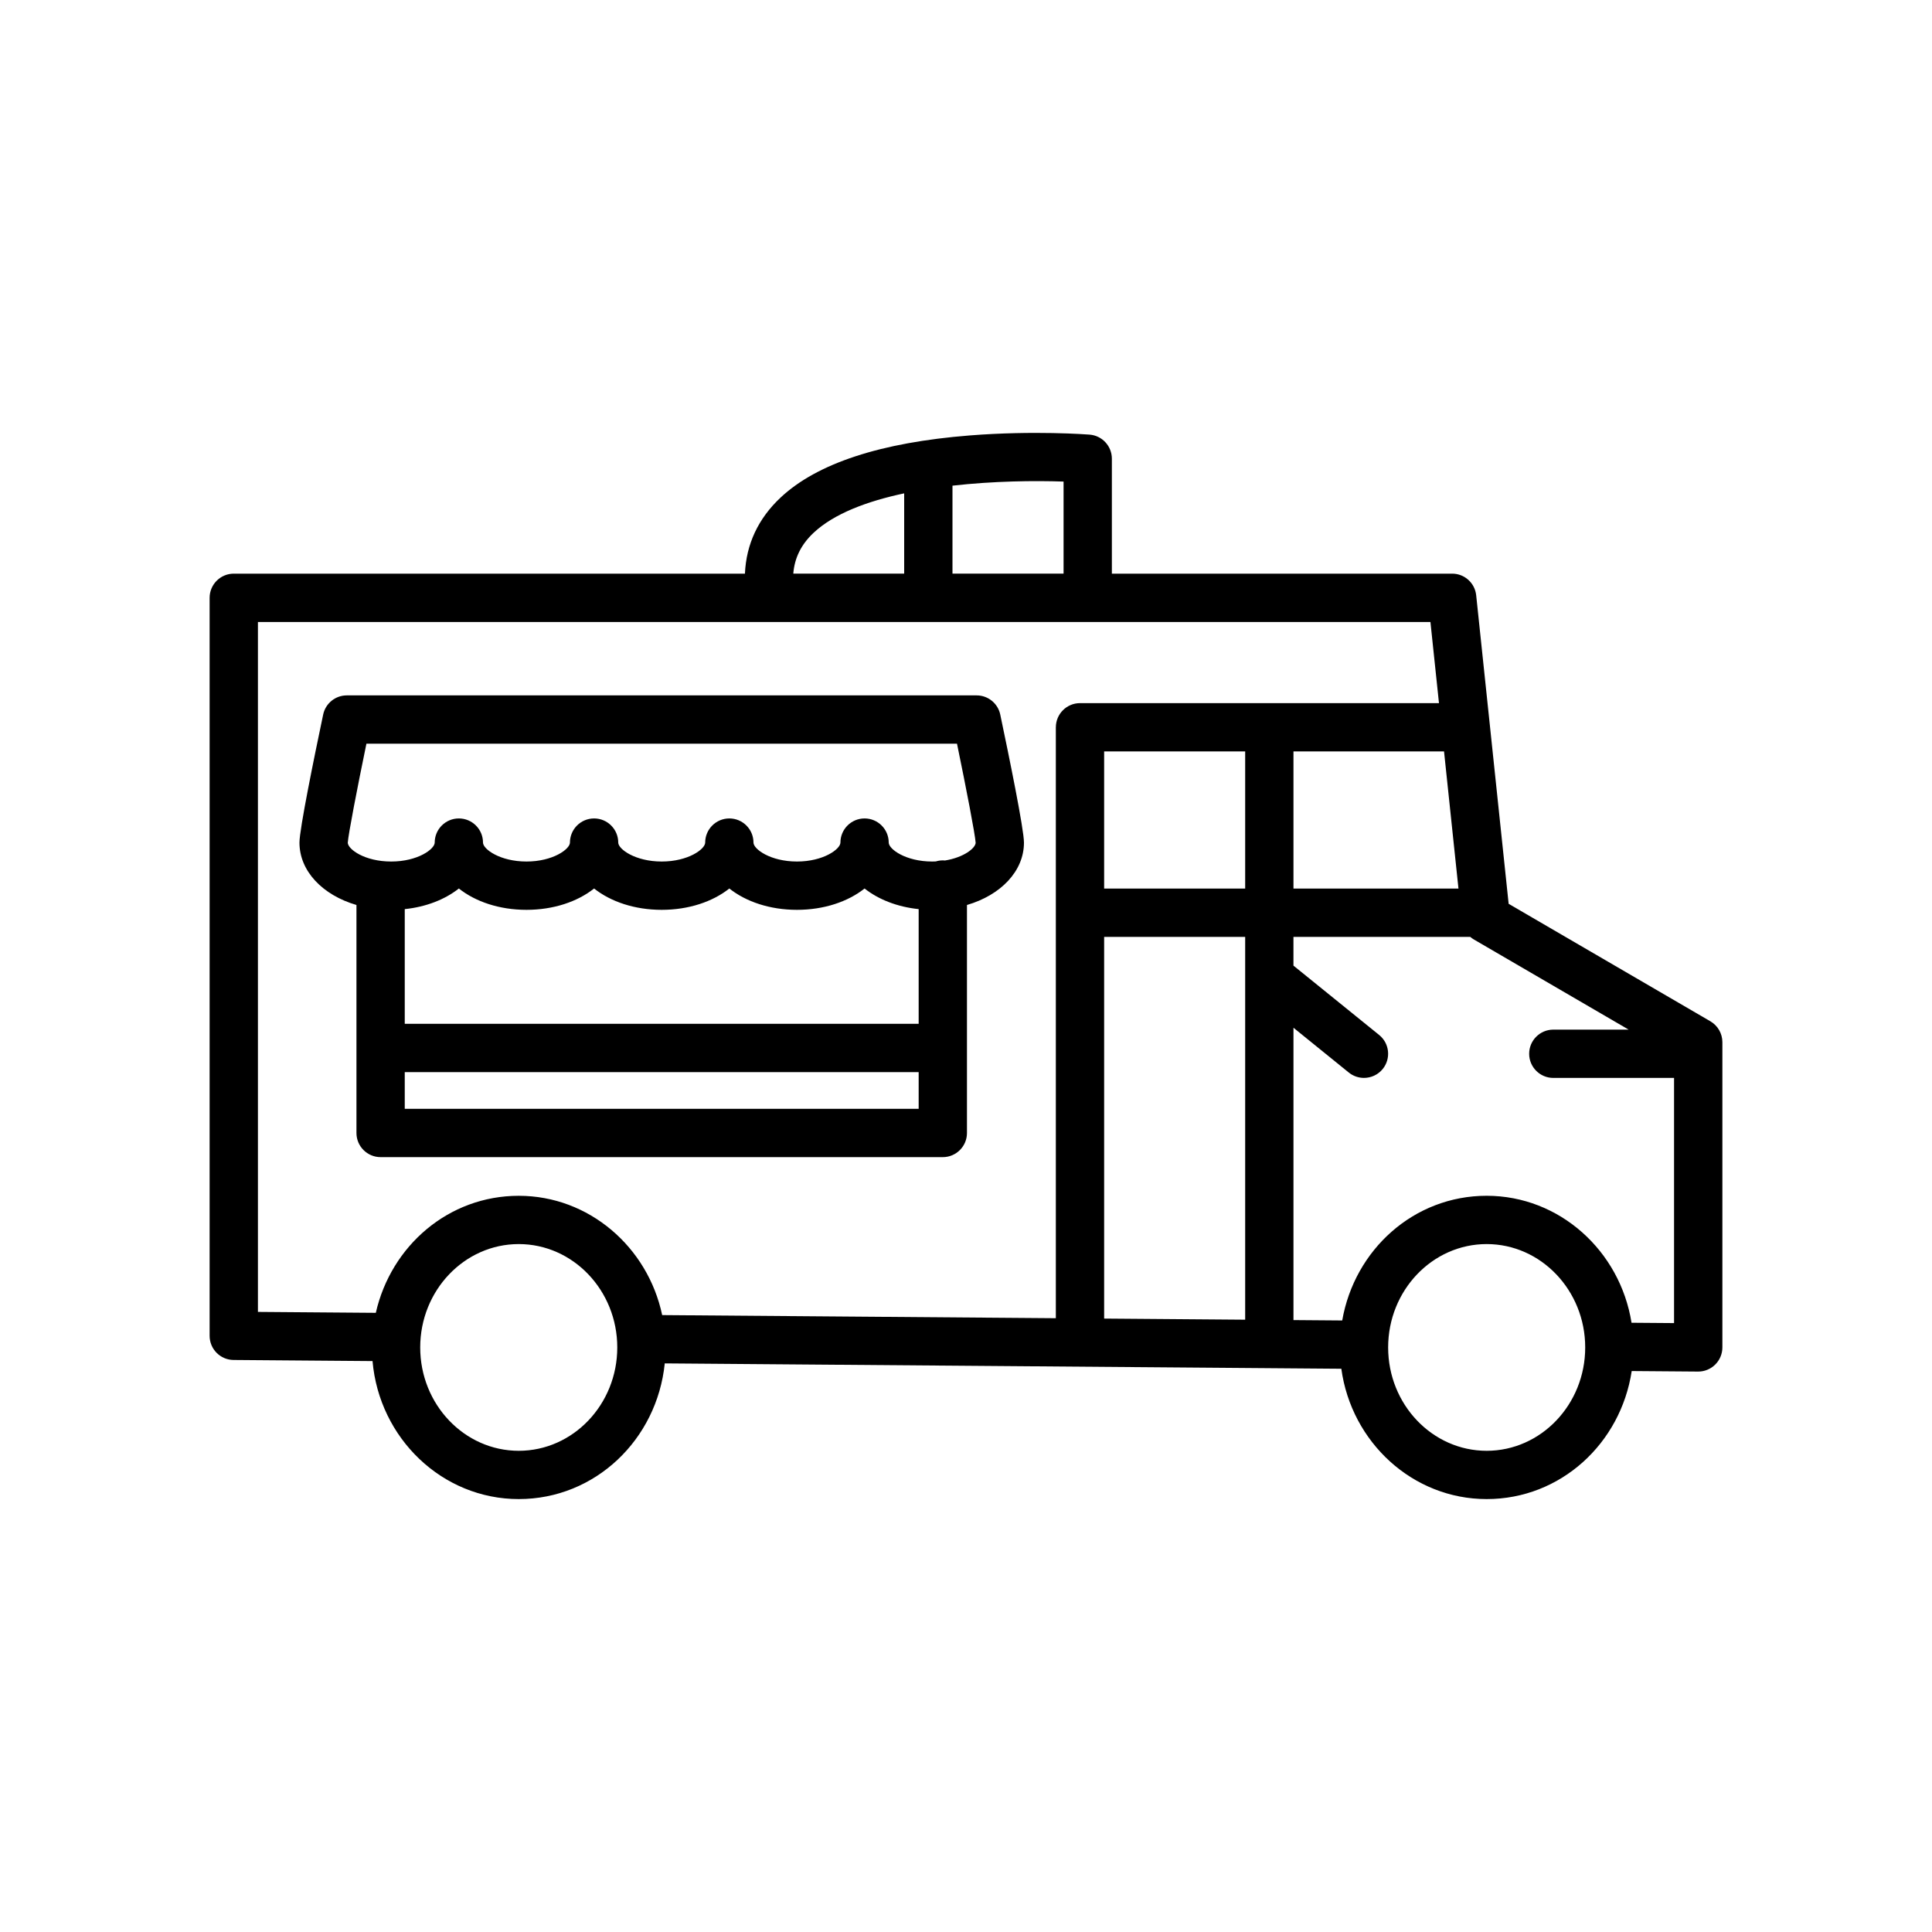
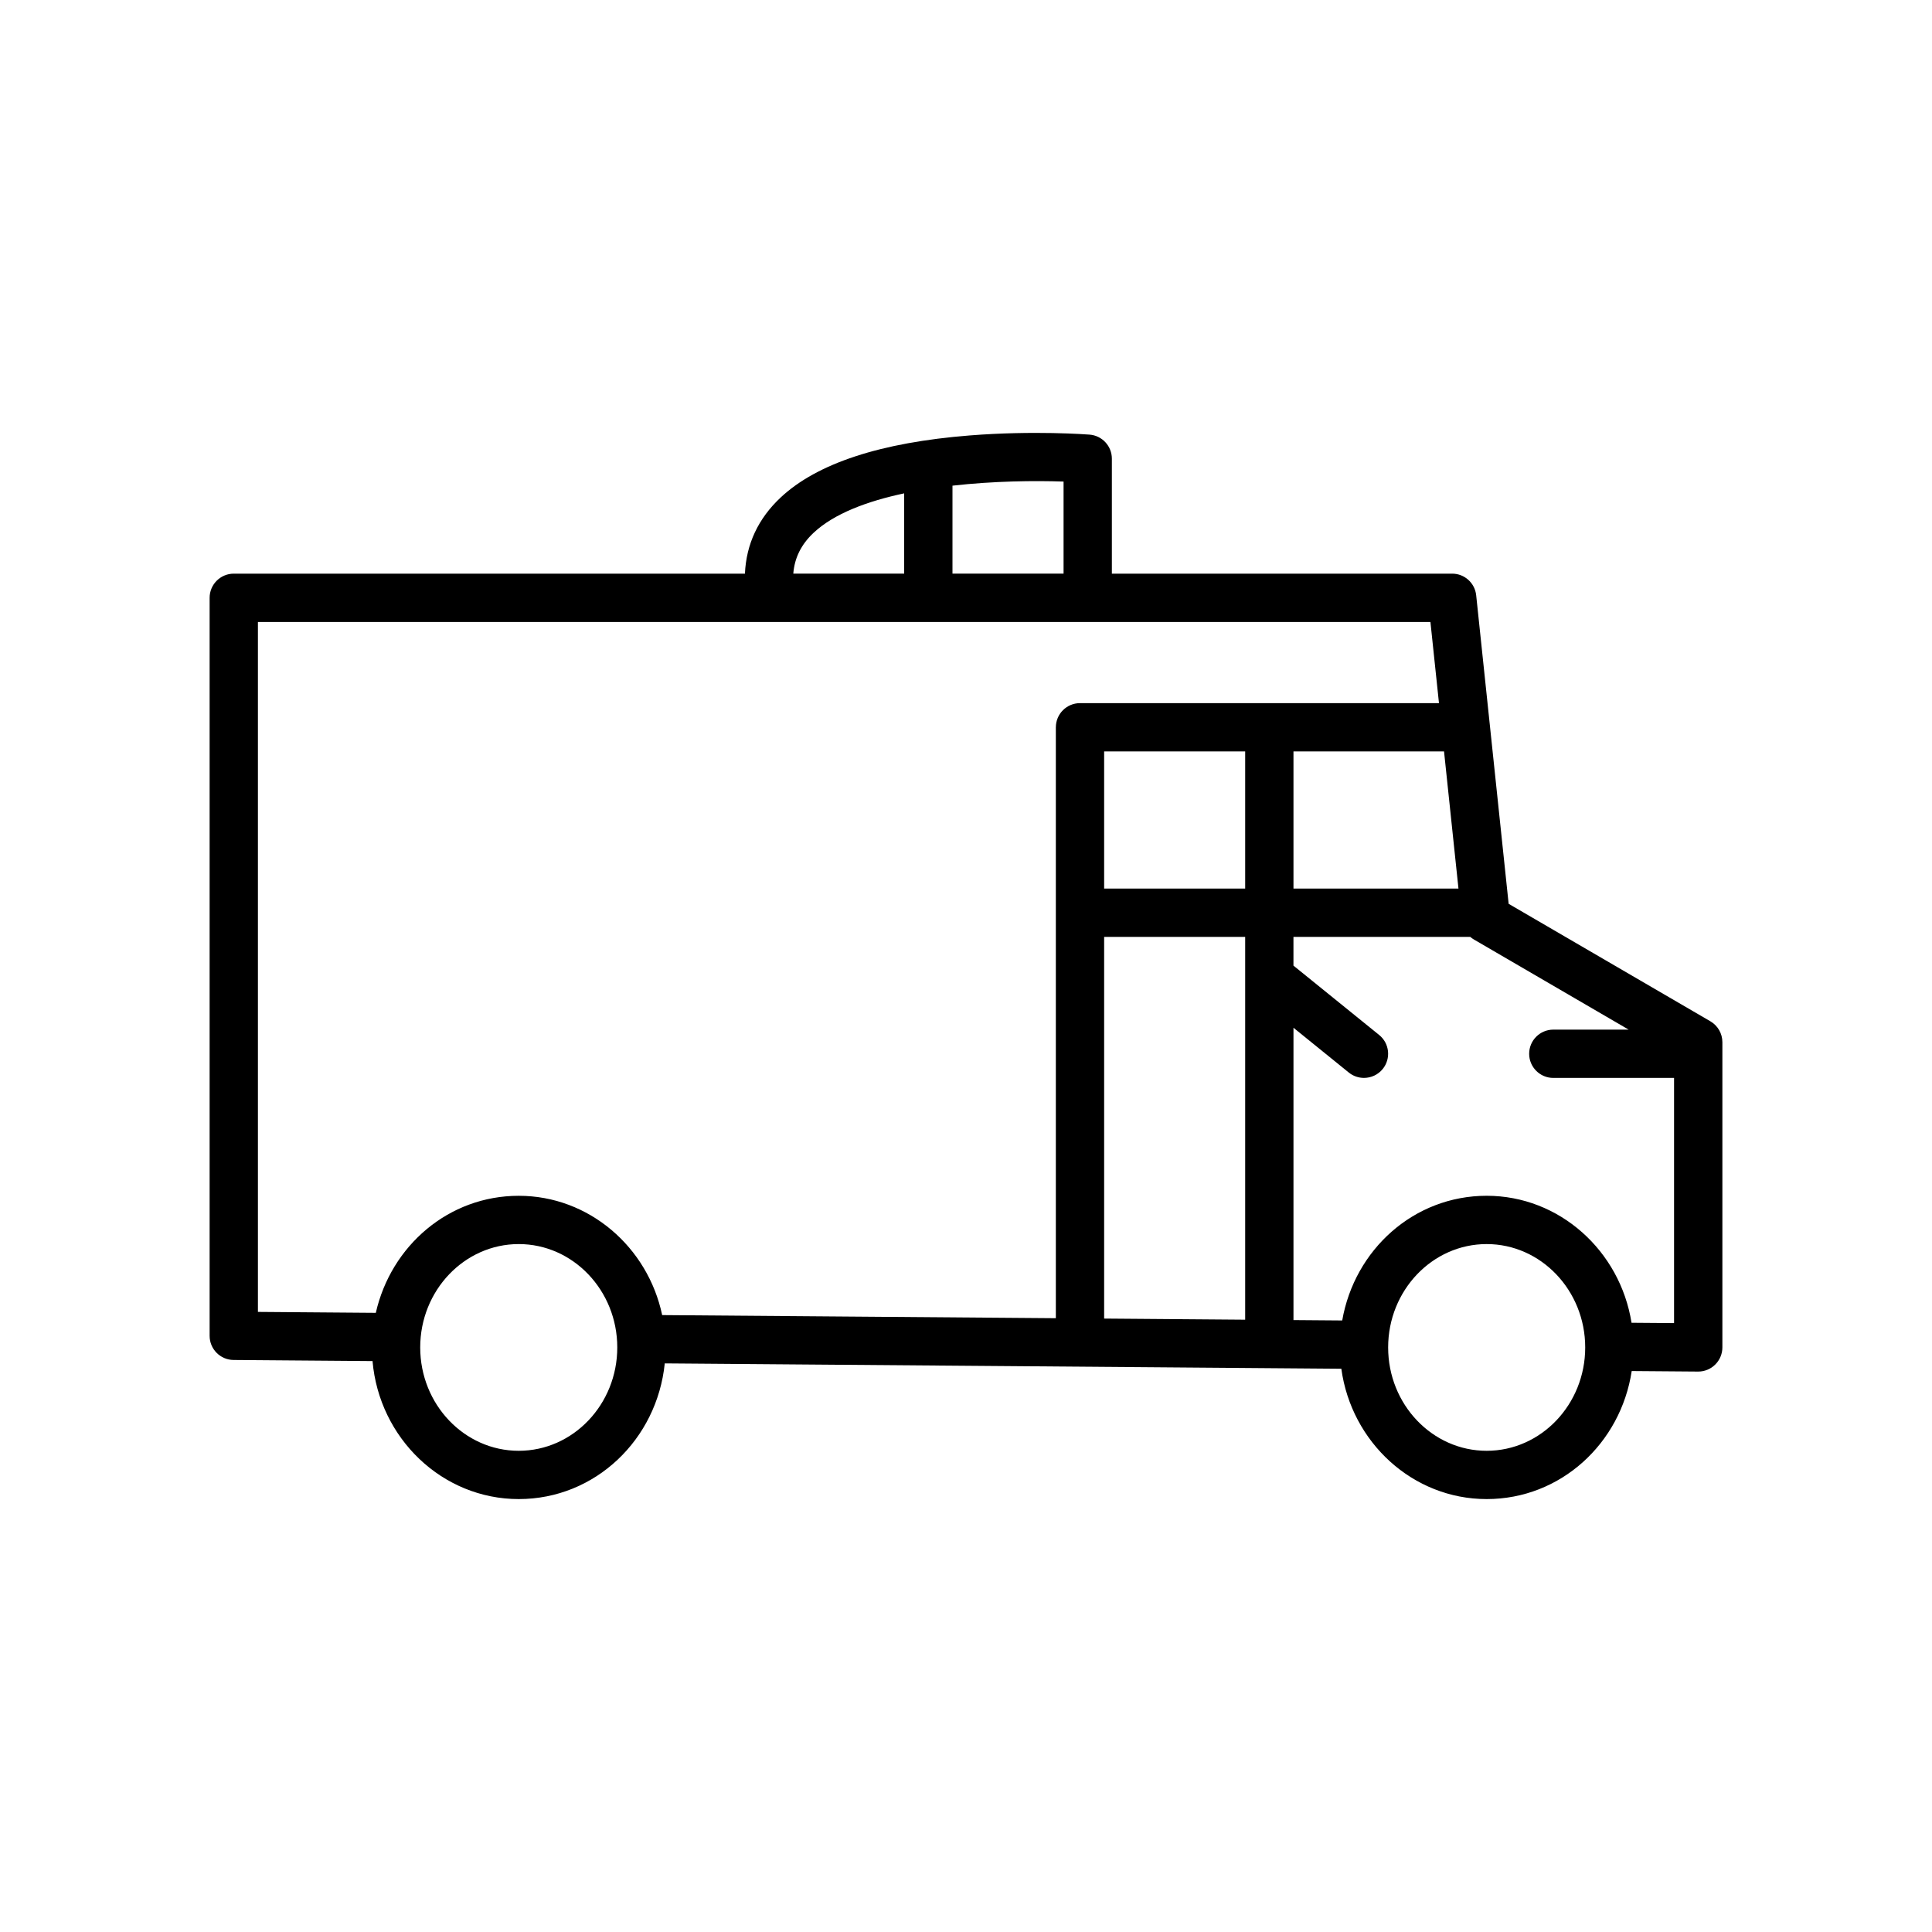
<svg xmlns="http://www.w3.org/2000/svg" id="_1" data-name="1" viewBox="0 0 1000 1000">
  <defs>
    <style>
      .cls-1 {
        stroke-width: 0px;
      }
    </style>
  </defs>
  <path class="cls-1" d="M885.29,528.62l-104.42-60.81-16.8-159.7c-.67-6.36-6.03-11.19-12.43-11.19h-176.14v-59.5c0-6.52-5.02-11.95-11.52-12.46-1.16-.09-28.87-2.2-62.02.42-46.1,3.64-79.04,14.45-97.89,32.12-11.62,10.89-17.82,24.14-18.49,39.42H121c-6.9,0-12.5,5.6-12.5,12.5v382c0,6.87,5.54,12.45,12.4,12.5l71.92.57c3.47,39.98,36.08,71.43,75.68,71.43s71.56-30.82,75.58-70.23l350.19,2.77c5.21,38.08,36.96,67.46,75.23,67.46s69.37-28.77,75.07-66.27l34.33.27h.1c3.3,0,6.46-1.3,8.8-3.63,2.37-2.35,3.7-5.54,3.7-8.87v-158c0-4.45-2.37-8.56-6.21-10.8ZM754.9,459.93h-85.4v-71h77.93l7.47,71ZM493,251.38c21.28-2.41,42.4-2.65,57.5-2.12v47.66h-57.5v-45.54ZM421.14,275.75c10.58-9.92,27.78-16.34,46.86-20.39v41.56h-57.39c.64-8.19,4.1-15.14,10.53-21.17ZM268.5,750.93c-28.12,0-51-24-51-53.5s22.88-53.5,51-53.5,51,24,51,53.5-22.88,53.5-51,53.5ZM546.5,376.43v305.87l-203.76-1.61c-7.45-35.26-37.9-61.75-74.24-61.75s-66.11,25.91-73.98,60.58l-61.02-.48v-357.1h606.89l4.42,42h-185.8c-6.9,0-12.5,5.6-12.5,12.5ZM644.5,683.07l-73-.58v-197.57h73v198.14ZM644.5,459.93h-73v-71h73v71ZM769.5,750.93c-28.12,0-51-24-51-53.5s22.88-53.5,51-53.5,51,24,51,53.5-22.88,53.5-51,53.5ZM866.5,684.83l-22.02-.17c-5.93-37.23-37.28-65.73-74.98-65.73s-68.38,27.9-74.77,64.54l-25.23-.2v-151.31l28.63,23.18c2.31,1.87,5.09,2.78,7.86,2.78,3.64,0,7.25-1.58,9.72-4.63,4.34-5.37,3.51-13.24-1.85-17.58l-44.37-35.91v-14.87h91.51c.56.48,1.15.92,1.8,1.3l80.19,46.7h-39c-6.9,0-12.5,5.6-12.5,12.5s5.6,12.5,12.5,12.5h62.5v126.9Z" />
-   <path class="cls-1" d="M505.5,359.93H179.5c-5.91,0-11.01,4.14-12.23,9.92-4.58,21.76-12.27,59.31-12.27,66.28,0,14.82,12.04,27.19,29.5,32.29v118.01c0,6.9,5.6,12.5,12.5,12.5h291c6.9,0,12.5-5.6,12.5-12.5v-118.01c17.46-5.1,29.5-17.47,29.5-32.29,0-6.96-7.69-44.52-12.27-66.28-1.22-5.78-6.32-9.92-12.23-9.92ZM475.5,573.93H209.5v-19h266v19ZM475.5,529.93H209.5v-59.37c11.1-1.15,20.85-5.01,28-10.67,8.62,6.83,21.01,11.04,35,11.04s26.38-4.21,35-11.04c8.62,6.83,21.01,11.04,35,11.04s26.38-4.21,35-11.04c8.62,6.83,21.01,11.04,35,11.04s26.38-4.21,35-11.04c7.15,5.66,16.9,9.52,28,10.67v59.37ZM489.14,445.39c-.37-.03-.75-.06-1.14-.06-1.26,0-2.48.19-3.63.54-.62.03-1.24.05-1.87.05-13.74,0-22.5-6.43-22.5-9.8,0-6.9-5.6-12.5-12.5-12.5s-12.5,5.6-12.5,12.5c0,3.36-8.76,9.8-22.5,9.8s-22.5-6.43-22.5-9.8c0-6.9-5.6-12.5-12.5-12.5s-12.5,5.6-12.5,12.5c0,3.36-8.76,9.8-22.5,9.8s-22.5-6.43-22.5-9.8c0-6.9-5.6-12.5-12.5-12.5s-12.5,5.6-12.5,12.5c0,3.36-8.76,9.8-22.5,9.8s-22.5-6.43-22.5-9.8c0-6.9-5.6-12.5-12.5-12.5s-12.5,5.6-12.5,12.5c0,3.36-8.76,9.8-22.5,9.8s-22.32-6.3-22.5-9.69c.29-4.41,4.83-27.9,9.66-51.31h305.68c4.83,23.41,9.37,46.89,9.66,51.31-.14,2.8-6.13,7.58-15.86,9.16Z" />
</svg>